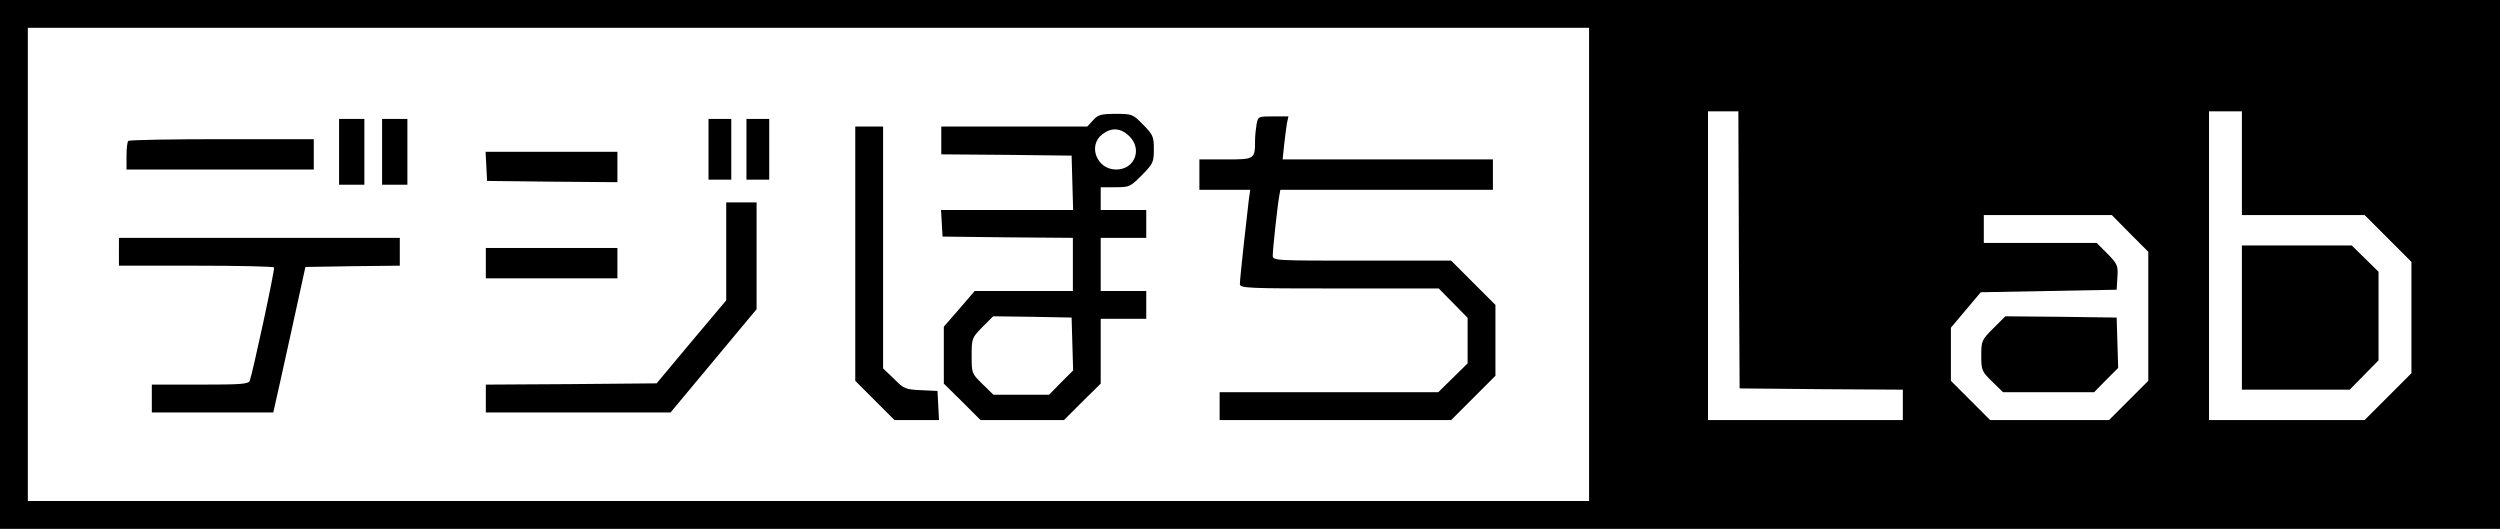
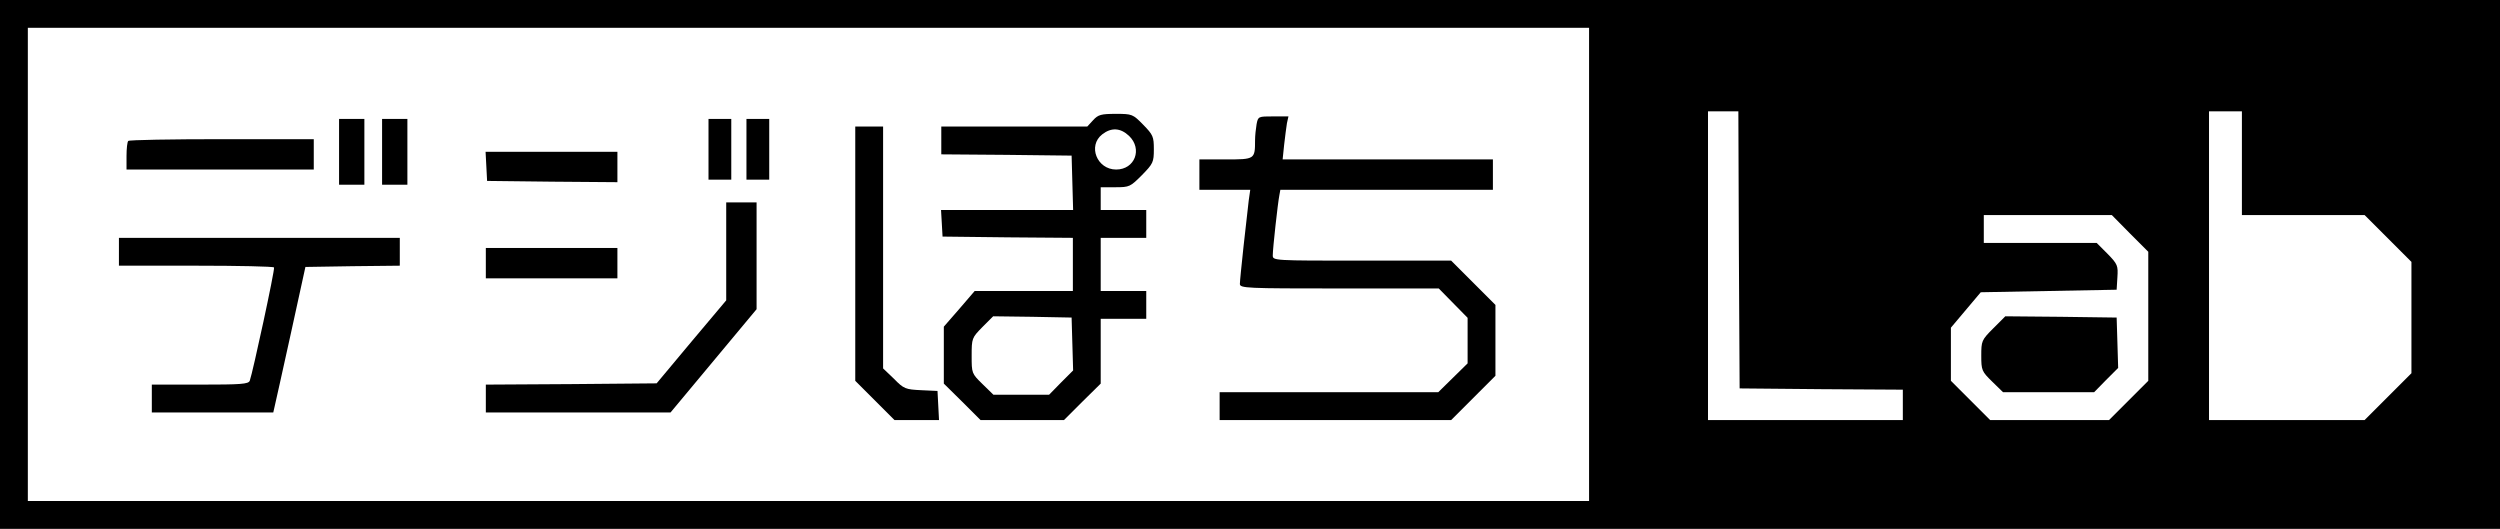
<svg xmlns="http://www.w3.org/2000/svg" version="1.0" width="988pt" height="209pt" viewBox="0 0 988 209" preserveAspectRatio="xMidYMid meet">
  <g transform="translate(0,209) scale(0.1,-0.1)" fill="#000000" stroke="none">
    <path d="M0 1045 l0 -1045 4940 0 4940 0 0 1045 0 1045 -4940 0 -4940 0 0 -1045z m6280 0 l0 -935 -3085 0 -3085 0 0 935 0 935 3085 0 3085 0 0 -935z m592 58 l3 -548 323 -3 322 -2 0 -60 0 -60 -385 0 -385 0 0 610 0 610 60 0 60 0 2 -547z m1988 342 l0 -205 242 0 243 0 92 -92 93 -93 0 -220 0 -220 -92 -92 -93 -93 -307 0 -308 0 0 610 0 610 65 0 65 0 0 -205z m-442 -278 l72 -72 0 -255 0 -255 -77 -77 -78 -78 -235 0 -235 0 -77 77 -78 78 0 105 0 105 59 70 59 70 268 5 269 5 3 49 c3 46 1 52 -39 93 l-43 43 -223 0 -223 0 0 55 0 55 253 0 253 0 72 -73z" />
    <path d="M4320 1615 l-23 -25 -289 0 -288 0 0 -55 0 -55 258 -2 257 -3 3 -107 3 -108 -261 0 -261 0 3 -52 3 -53 258 -3 257 -2 0 -105 0 -105 -194 0 -194 0 -61 -71 -61 -70 0 -112 0 -113 73 -72 72 -72 165 0 165 0 72 72 73 72 0 128 0 128 90 0 90 0 0 55 0 55 -90 0 -90 0 0 105 0 105 90 0 90 0 0 55 0 55 -90 0 -90 0 0 45 0 45 58 0 c56 0 59 2 105 48 44 45 47 51 47 102 0 50 -3 57 -42 97 -41 42 -44 43 -108 43 -58 0 -70 -3 -90 -25z m142 -62 c54 -52 23 -133 -51 -133 -76 0 -113 94 -55 139 36 28 72 26 106 -6z m-224 -822 l3 -105 -48 -48 -47 -48 -110 0 -110 0 -43 42 c-43 42 -43 43 -43 112 0 69 1 71 42 113 l43 43 155 -2 155 -3 3 -104z" />
    <path d="M4966 1599 c-3 -17 -6 -46 -6 -63 0 -76 -1 -76 -116 -76 l-104 0 0 -60 0 -60 101 0 100 0 -6 -42 c-8 -64 -35 -310 -35 -330 0 -17 25 -18 393 -18 l393 0 57 -58 57 -58 0 -90 0 -90 -58 -57 -58 -57 -432 0 -432 0 0 -55 0 -55 457 0 458 0 87 87 88 88 0 140 0 140 -87 87 -88 88 -352 0 c-351 0 -353 0 -353 21 0 27 20 207 26 237 l4 22 420 0 420 0 0 60 0 60 -416 0 -415 0 6 58 c3 31 9 69 11 85 l6 27 -60 0 c-59 0 -60 0 -66 -31z" />
    <path d="M1340 1490 l0 -130 50 0 50 0 0 130 0 130 -50 0 -50 0 0 -130z" />
    <path d="M1510 1490 l0 -130 50 0 50 0 0 130 0 130 -50 0 -50 0 0 -130z" />
    <path d="M2800 1500 l0 -120 45 0 45 0 0 120 0 120 -45 0 -45 0 0 -120z" />
    <path d="M2950 1500 l0 -120 45 0 45 0 0 120 0 120 -45 0 -45 0 0 -120z" />
    <path d="M3380 1087 l0 -502 78 -78 77 -77 88 0 88 0 -3 58 -3 57 -65 3 c-61 3 -68 5 -107 45 l-43 41 0 478 0 478 -55 0 -55 0 0 -503z" />
    <path d="M507 1533 c-4 -3 -7 -30 -7 -60 l0 -53 370 0 370 0 0 60 0 60 -363 0 c-200 0 -367 -3 -370 -7z" />
    <path d="M1922 1433 l3 -58 258 -3 257 -2 0 60 0 60 -260 0 -261 0 3 -57z" />
    <path d="M2870 1097 l0 -194 -138 -164 -137 -164 -338 -3 -337 -2 0 -55 0 -55 365 0 365 0 170 204 170 204 0 211 0 211 -60 0 -60 0 0 -193z" />
    <path d="M470 1095 l0 -55 304 0 c168 0 307 -3 309 -7 4 -8 -84 -415 -96 -448 -6 -13 -34 -15 -197 -15 l-190 0 0 -55 0 -55 240 0 240 0 5 22 c3 13 32 142 64 288 l58 265 186 3 187 2 0 55 0 55 -555 0 -555 0 0 -55z" />
    <path d="M1920 1050 l0 -60 260 0 260 0 0 60 0 60 -260 0 -260 0 0 -60z" />
-     <path d="M8860 835 l0 -285 213 0 213 0 57 58 57 58 0 175 0 175 -53 52 -53 52 -217 0 -217 0 0 -285z" />
    <path d="M7877 792 c-46 -46 -47 -50 -47 -108 0 -57 2 -62 43 -102 l43 -42 180 0 180 0 47 48 48 48 -3 100 -3 99 -220 3 -220 2 -48 -48z" />
  </g>
</svg>